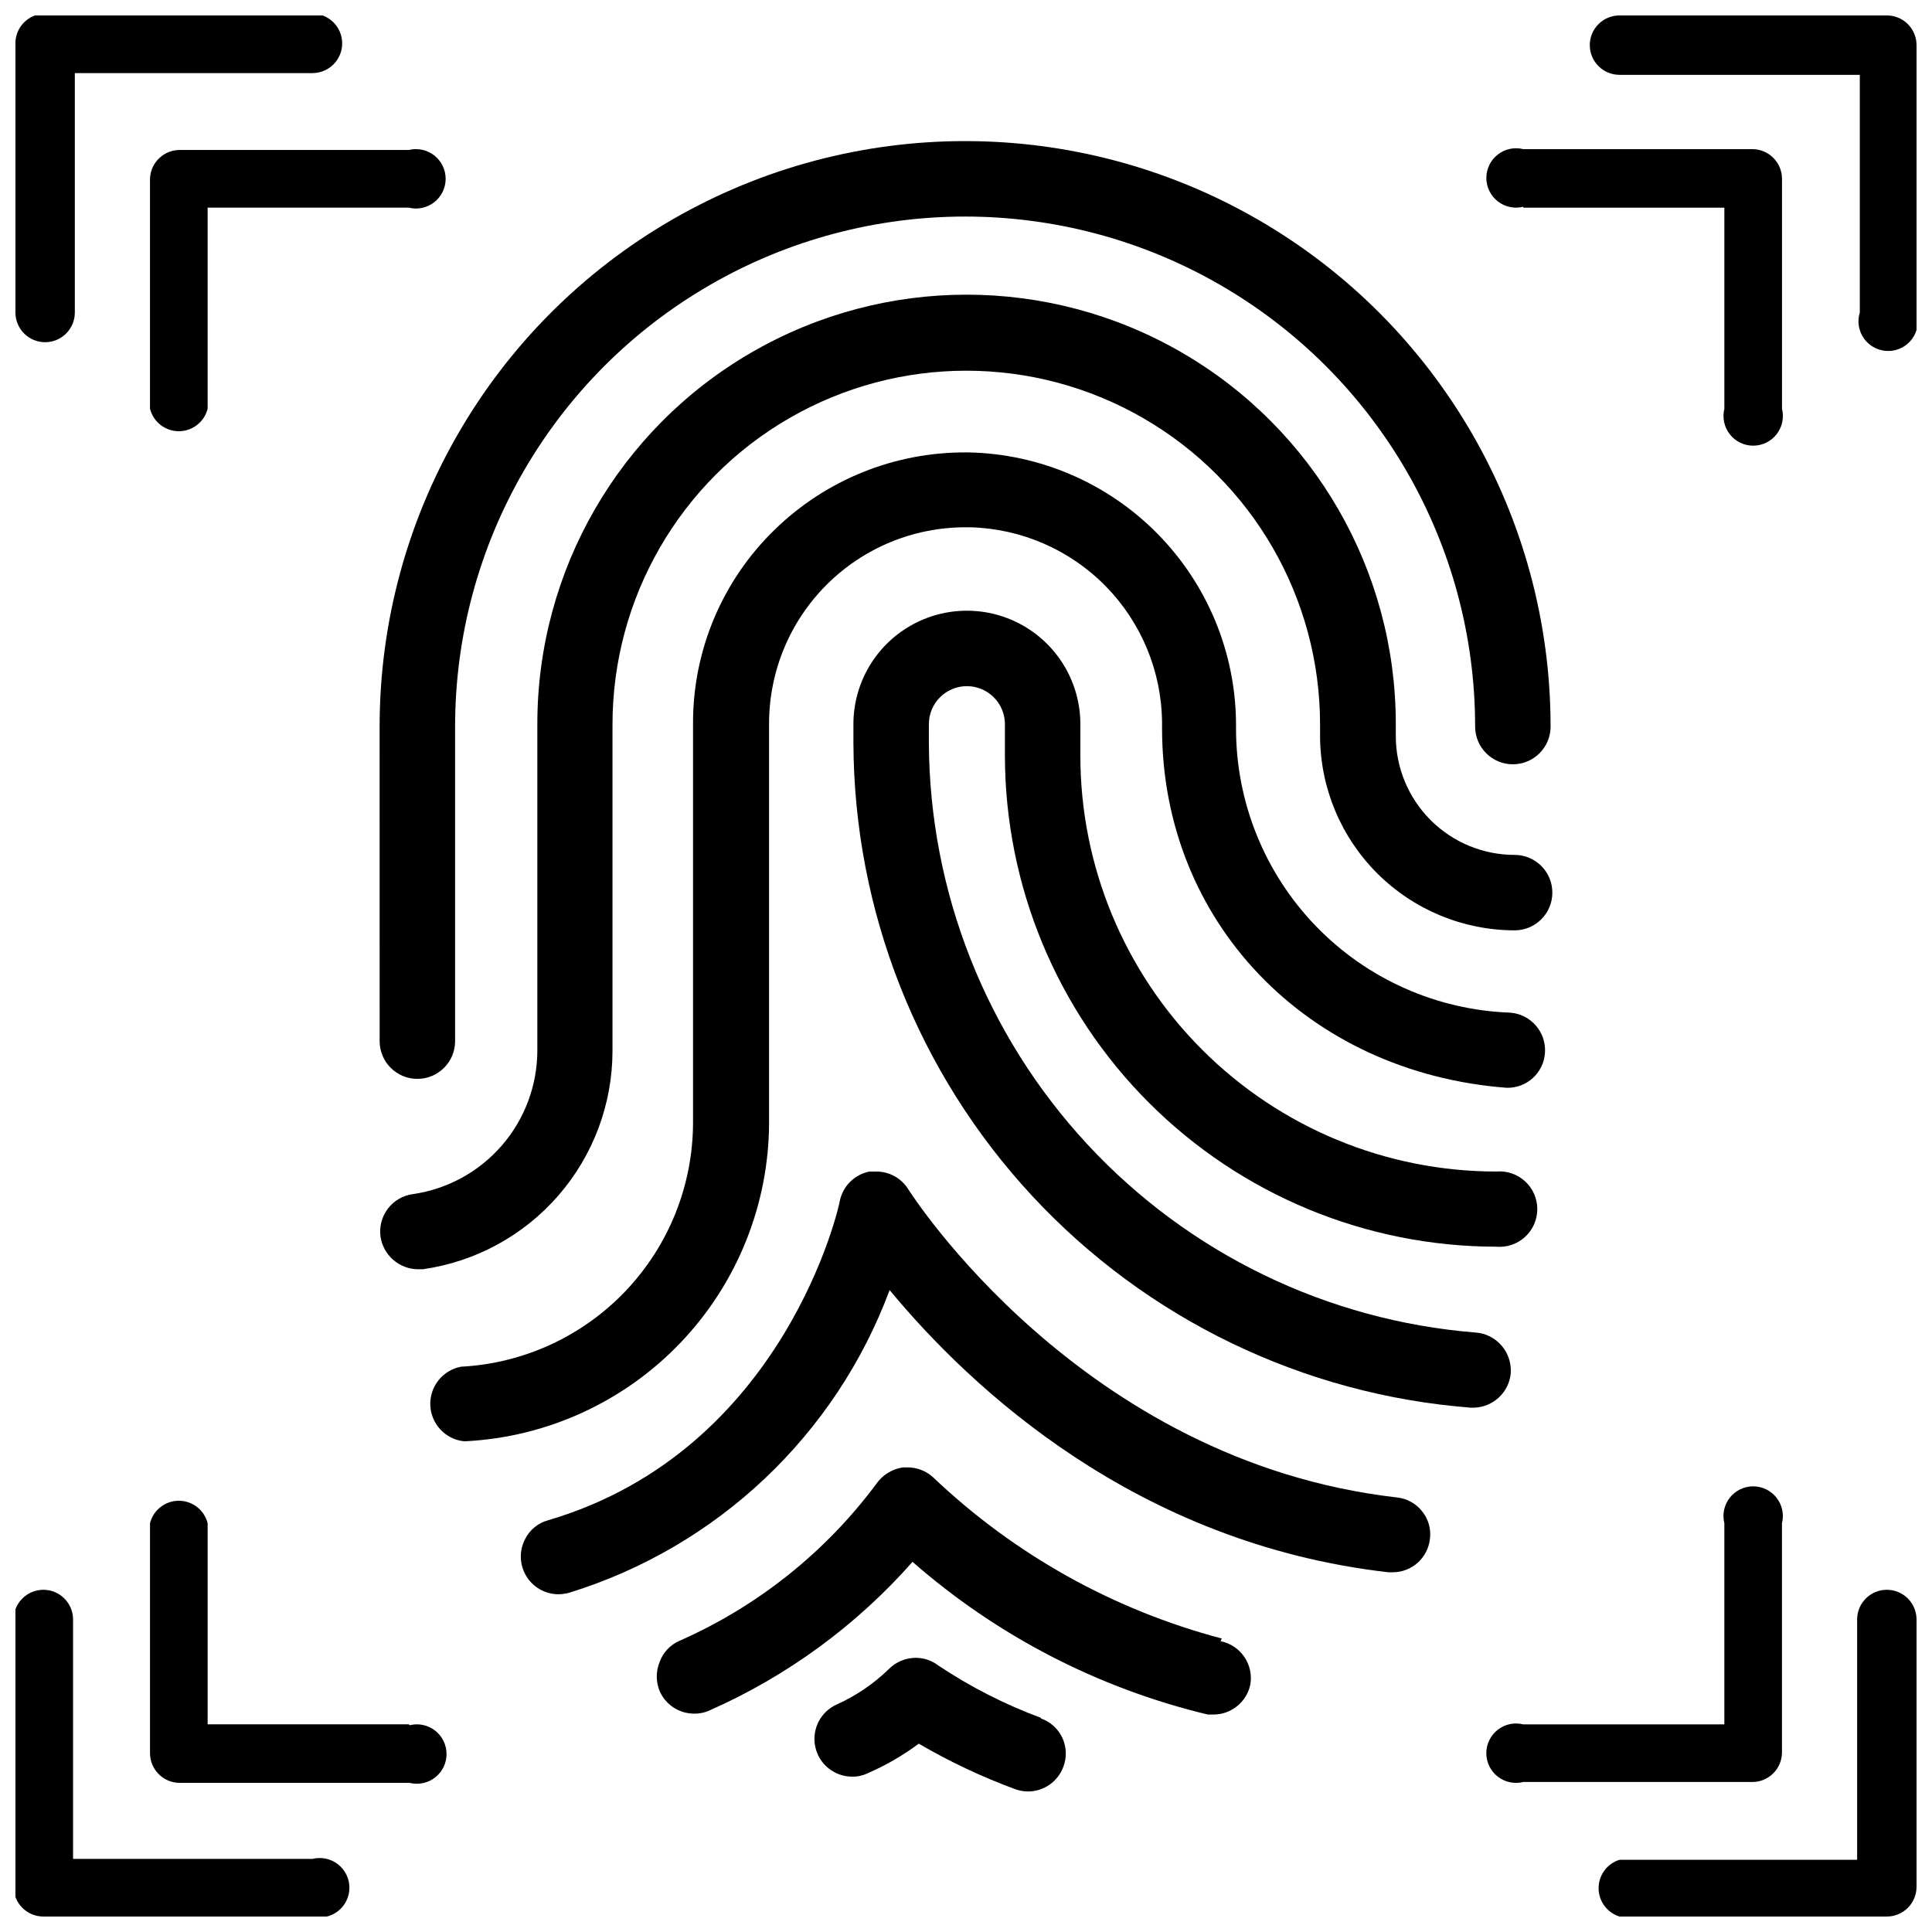
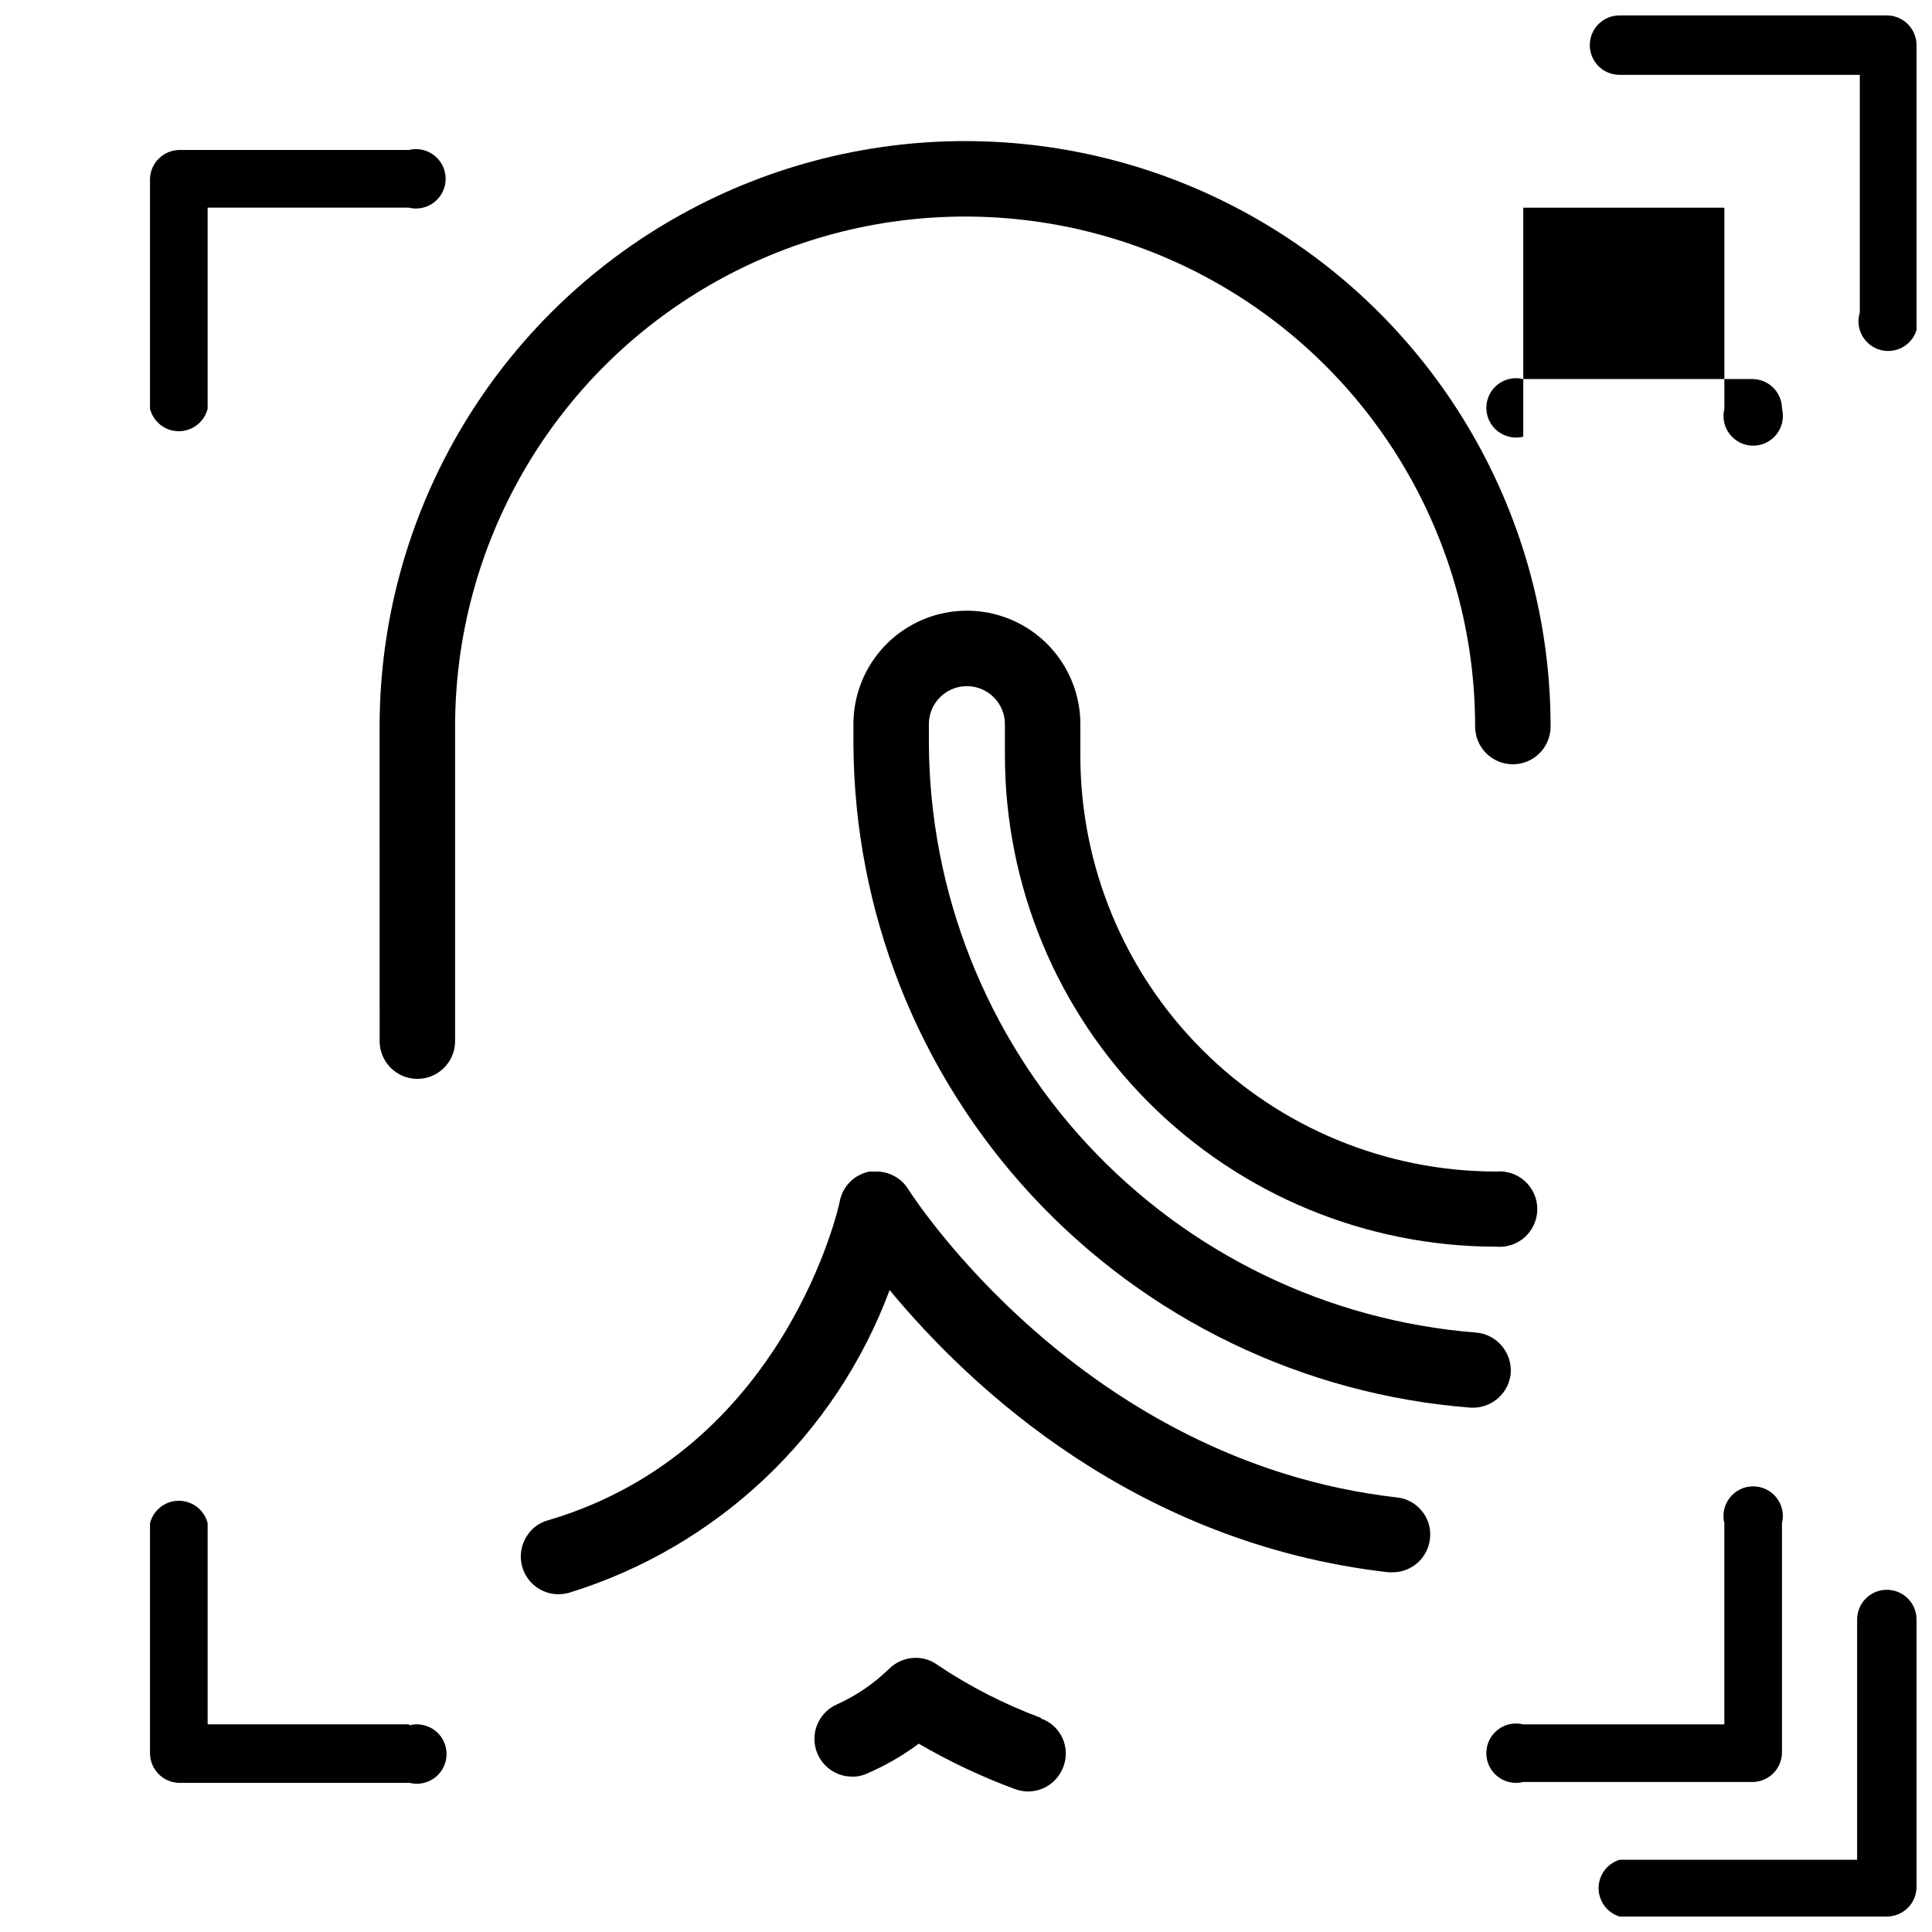
<svg xmlns="http://www.w3.org/2000/svg" width="800px" height="800px" version="1.1" viewBox="144 144 512 512">
  <defs>
    <clipPath id="d">
-       <path d="m148.09 148.09h86.906v86.906h-86.906z" />
-     </clipPath>
+       </clipPath>
    <clipPath id="c">
      <path d="m567 565h84.902v86.902h-84.902z" />
    </clipPath>
    <clipPath id="b">
      <path d="m565 148.09h86.902v89.906h-86.902z" />
    </clipPath>
    <clipPath id="a">
-       <path d="m148.09 565h88.906v86.902h-88.906z" />
-     </clipPath>
+       </clipPath>
  </defs>
  <path d="m244.61 419.91c0 5.523 4.477 10 9.996 10 5.523 0 10-4.477 10-10v-83.363c0-48.289 25.762-92.91 67.578-117.05 41.82-24.145 93.344-24.145 135.16 0 41.82 24.145 67.582 68.766 67.582 117.05 0 5.519 4.477 9.996 9.996 9.996 5.523 0 10-4.477 10-9.996 0-55.434-29.574-106.66-77.582-134.37-48.004-27.715-107.15-27.715-155.16 0-48.008 27.715-77.578 78.938-77.578 134.37z" />
-   <path d="m545.39 390.55c5.523 0 9.996-4.477 9.996-9.996 0-5.523-4.473-9.996-9.996-9.996-8.352 0-16.359-3.32-22.266-9.223-5.906-5.906-9.223-13.914-9.223-22.266v-3.231c0-40.637-21.68-78.191-56.875-98.508-35.195-20.32-78.555-20.32-113.75 0-35.195 20.316-56.875 57.871-56.875 98.508v86.594c-0.02 9.242-3.363 18.168-9.418 25.148-6.055 6.981-14.422 11.551-23.566 12.875-2.633 0.352-5.016 1.734-6.625 3.848-1.609 2.113-2.312 4.777-1.957 7.406 0.734 4.93 4.938 8.598 9.918 8.66h1.262c13.934-1.969 26.688-8.895 35.926-19.508 9.242-10.613 14.344-24.199 14.375-38.273v-86.594 0.004c0-33.496 17.871-64.449 46.879-81.195 29.008-16.75 64.746-16.75 93.758 0 29.008 16.746 46.875 47.699 46.875 81.195v3.227c0.086 13.629 5.551 26.668 15.211 36.285 9.656 9.613 22.723 15.02 36.352 15.039z" />
-   <path d="m347.81 441.41v-105.8c0.039-13.801 5.562-27.02 15.352-36.746 9.785-9.73 23.039-15.172 36.84-15.129h1.102c13.555 0.344 26.441 5.953 35.934 15.637 9.492 9.684 14.84 22.68 14.918 36.238v1.418c0 51.168 38.336 91.238 91.395 95.25 5.273 0.098 9.699-3.949 10.078-9.211 0.406-5.496-3.715-10.285-9.211-10.703-19.512-0.695-37.996-8.938-51.551-22.992-13.551-14.055-21.121-32.82-21.109-52.344v-1.262c-0.117-18.848-7.59-36.906-20.82-50.328-13.234-13.426-31.184-21.152-50.027-21.543h-0.707c-18.969-0.098-37.211 7.285-50.777 20.547-13.852 13.473-21.637 32-21.566 51.324v105.64c0 16.617-6.375 32.605-17.816 44.66-11.438 12.055-27.07 19.258-43.664 20.125-4.863 0.914-8.324 5.242-8.148 10.184 0.176 4.945 3.941 9.016 8.855 9.574h0.473c21.684-1.105 42.121-10.496 57.09-26.227 14.969-15.73 23.328-36.602 23.363-58.316z" />
  <path d="m544.37 507.84c0.16-2.637-0.715-5.238-2.441-7.242-1.73-2.019-4.195-3.266-6.848-3.461-39.348-3.141-76.078-20.941-102.92-49.883-26.84-28.941-41.832-66.906-42-106.38v-4.961 0.004c0-5.566 4.508-10.078 10.074-10.078s10.078 4.512 10.078 10.078v8.344c0.039 34.512 13.773 67.598 38.184 91.992 24.414 24.398 57.508 38.109 92.02 38.133 2.793 0.246 5.562-0.691 7.633-2.582 2.07-1.895 3.25-4.57 3.25-7.379 0-2.805-1.18-5.481-3.25-7.375-2.07-1.895-4.84-2.832-7.633-2.582-29.23 0-57.262-11.609-77.93-32.277-20.668-20.668-32.281-48.703-32.281-77.93v-8.344c0-10.746-5.731-20.672-15.035-26.043-9.305-5.371-20.766-5.371-30.07 0-9.305 5.371-15.035 15.297-15.035 26.043v4.961-0.004c0.145 44.559 17.066 87.43 47.395 120.08 30.328 32.648 71.836 52.676 116.27 56.098h0.707c5.152-0.102 9.398-4.074 9.84-9.211z" />
  <path d="m514.14 540.83c-83.762-9.602-128.95-80.922-129.42-81.633-1.844-3-5.141-4.797-8.66-4.723h-1.652c-3.977 0.785-7.086 3.894-7.871 7.871 0 0.629-14.328 66.047-77.305 84.547-2.574 0.699-4.742 2.441-5.981 4.801-1.695 3.094-1.633 6.852 0.16 9.887 1.789 3.035 5.051 4.902 8.578 4.914 0.957-0.016 1.906-0.148 2.832-0.395 39.23-12.105 70.613-41.742 84.938-80.215 21.57 26.055 65.418 67.148 132.17 74.785h1.102c5.106 0.027 9.395-3.82 9.922-8.898 0.332-2.629-0.438-5.277-2.125-7.32-1.652-2.062-4.066-3.367-6.691-3.621z" />
-   <path d="m467.78 578.22c-28.668-7.559-54.957-22.234-76.438-42.668-1.879-1.75-4.359-2.707-6.93-2.676h-1.102c-2.914 0.414-5.519 2.043-7.164 4.488-13.5 18.09-31.453 32.383-52.109 41.484-2.41 1.055-4.285 3.043-5.195 5.508-1.051 2.519-1.051 5.356 0 7.875 1.613 3.594 5.188 5.906 9.129 5.902 1.414 0.031 2.816-0.266 4.094-0.867 20.555-9.082 38.895-22.512 53.766-39.359 22.418 19.633 49.27 33.52 78.25 40.465h1.418-0.004c4.731 0.031 8.836-3.254 9.84-7.875 0.965-5.356-2.535-10.5-7.871-11.57z" />
  <path d="m419.84 599.24c-9.559-3.547-18.676-8.195-27.16-13.855-1.715-1.32-3.816-2.039-5.981-2.043-2.731 0.008-5.34 1.113-7.242 3.066-3.996 3.863-8.633 7.008-13.699 9.289-4.312 1.926-6.695 6.606-5.703 11.227 0.988 4.617 5.074 7.914 9.797 7.902 1.391 0.035 2.766-0.262 4.016-0.863 4.828-2.09 9.398-4.731 13.617-7.871 8.137 4.75 16.672 8.781 25.508 12.043 1.109 0.406 2.281 0.617 3.461 0.629 4.203-0.016 7.945-2.66 9.371-6.613 0.93-2.481 0.82-5.234-0.305-7.637-1.129-2.398-3.176-4.246-5.68-5.113z" />
  <g clip-path="url(#d)">
    <path d="m155.96 234.69c2.09 0 4.09-0.832 5.566-2.309 1.477-1.477 2.305-3.477 2.305-5.566v-63.445h62.977c2.09 0 4.09-0.832 5.566-2.309 1.477-1.477 2.309-3.477 2.309-5.566 0-2.086-0.832-4.09-2.309-5.566-1.477-1.477-3.477-2.305-5.566-2.305h-70.848c-2.172-0.004-4.25 0.891-5.738 2.469-1.492 1.582-2.262 3.707-2.133 5.875v70.848c0 2.09 0.828 4.09 2.305 5.566 1.477 1.477 3.481 2.309 5.566 2.309z" />
  </g>
  <g clip-path="url(#c)">
    <path d="m644.03 565.31c-4.348 0-7.871 3.523-7.871 7.871v63.684h-62.977c-3.293 1.023-5.539 4.07-5.539 7.519 0 3.445 2.246 6.492 5.539 7.516h70.848c2.086 0 4.09-0.828 5.566-2.305 1.477-1.477 2.305-3.481 2.305-5.566v-70.848c0-2.09-0.828-4.09-2.305-5.566-1.477-1.477-3.481-2.305-5.566-2.305z" />
  </g>
  <g clip-path="url(#b)">
    <path d="m644.03 148.09h-70.848c-4.348 0-7.871 3.523-7.871 7.871 0 2.09 0.828 4.09 2.305 5.566 1.477 1.477 3.477 2.305 5.566 2.305h63.684v62.977c-0.742 2.391-0.305 4.992 1.18 7.004 1.484 2.016 3.836 3.203 6.34 3.203 2.5 0 4.852-1.188 6.336-3.203 1.484-2.012 1.922-4.613 1.18-7.004v-70.848c0-2.086-0.828-4.09-2.305-5.566-1.477-1.477-3.481-2.305-5.566-2.305z" />
  </g>
  <g clip-path="url(#a)">
    <path d="m226.81 636.63h-63.445v-63.449c0-2.09-0.832-4.09-2.309-5.566-1.477-1.477-3.477-2.305-5.566-2.305-4.348 0-7.871 3.523-7.871 7.871v70.848c0 2.086 0.828 4.09 2.305 5.566 1.477 1.477 3.481 2.305 5.566 2.305h71.32c2.356 0.59 4.848 0.062 6.758-1.43 1.91-1.492 3.031-3.781 3.031-6.207 0-2.422-1.121-4.711-3.031-6.203-1.91-1.492-4.402-2.019-6.758-1.43z" />
  </g>
  <path d="m183.75 191.39v60.93c0.879 3.5 4.027 5.957 7.637 5.957s6.758-2.457 7.637-5.957v-53.293h53.293c2.352 0.59 4.844 0.059 6.754-1.43 1.914-1.492 3.031-3.781 3.031-6.207s-1.117-4.715-3.031-6.207c-1.91-1.492-4.402-2.019-6.754-1.43h-60.93c-4.164 0.125-7.512 3.473-7.637 7.637z" />
  <path d="m616.24 608.61v-60.93c0.59-2.352 0.062-4.844-1.43-6.754-1.492-1.914-3.781-3.031-6.207-3.031-2.422 0-4.711 1.117-6.203 3.031-1.492 1.91-2.019 4.402-1.43 6.754v53.293l-53.297 0.004c-2.352-0.59-4.844-0.062-6.754 1.43-1.914 1.492-3.031 3.781-3.031 6.203 0 2.426 1.117 4.715 3.031 6.207 1.91 1.492 4.402 2.019 6.754 1.43h60.93c4.168-0.121 7.516-3.469 7.637-7.637z" />
-   <path d="m547.68 199.03h53.293v53.293h0.004c-0.59 2.352-0.062 4.844 1.43 6.754 1.492 1.914 3.781 3.031 6.203 3.031 2.426 0 4.715-1.117 6.207-3.031 1.492-1.91 2.019-4.402 1.43-6.754v-60.93c0-2.09-0.828-4.09-2.305-5.566-1.477-1.477-3.481-2.305-5.566-2.305h-60.695c-2.352-0.59-4.844-0.062-6.754 1.43-1.914 1.488-3.031 3.781-3.031 6.203 0 2.426 1.117 4.715 3.031 6.207 1.91 1.492 4.402 2.019 6.754 1.43z" />
+   <path d="m547.68 199.03h53.293v53.293h0.004c-0.59 2.352-0.062 4.844 1.43 6.754 1.492 1.914 3.781 3.031 6.203 3.031 2.426 0 4.715-1.117 6.207-3.031 1.492-1.91 2.019-4.402 1.43-6.754c0-2.09-0.828-4.09-2.305-5.566-1.477-1.477-3.481-2.305-5.566-2.305h-60.695c-2.352-0.59-4.844-0.062-6.754 1.43-1.914 1.488-3.031 3.781-3.031 6.203 0 2.426 1.117 4.715 3.031 6.207 1.91 1.492 4.402 2.019 6.754 1.43z" />
  <path d="m252.32 600.97h-53.293v-53.297c-0.879-3.5-4.027-5.957-7.637-5.957s-6.758 2.457-7.637 5.957v60.93c0 2.09 0.828 4.09 2.305 5.566 1.477 1.477 3.481 2.309 5.566 2.309h60.93c2.352 0.59 4.844 0.062 6.758-1.43 1.91-1.492 3.027-3.781 3.027-6.207s-1.117-4.715-3.027-6.207c-1.914-1.492-4.406-2.019-6.758-1.43z" />
</svg>